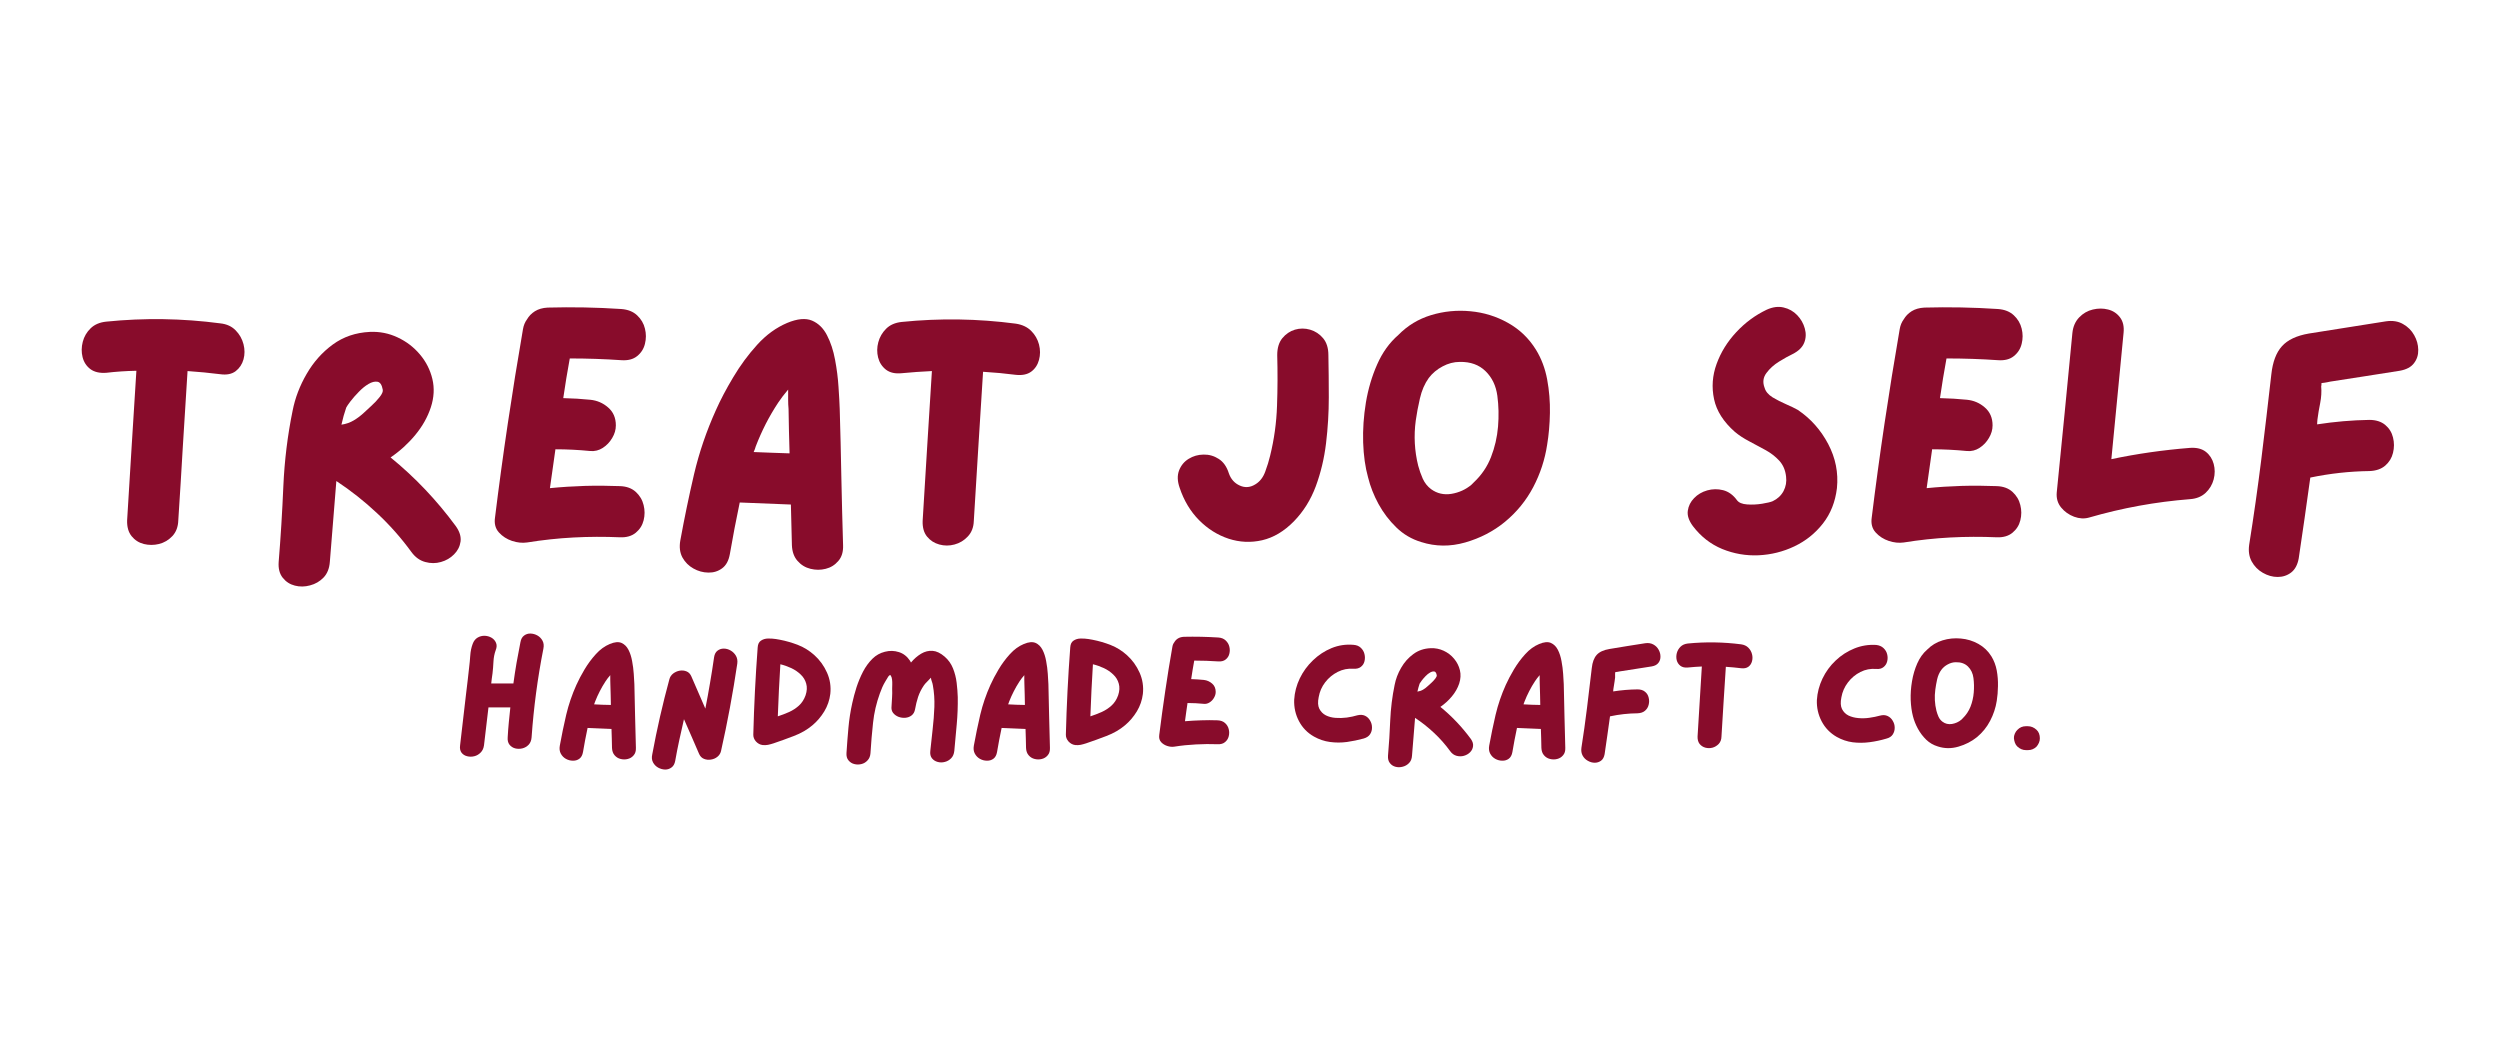
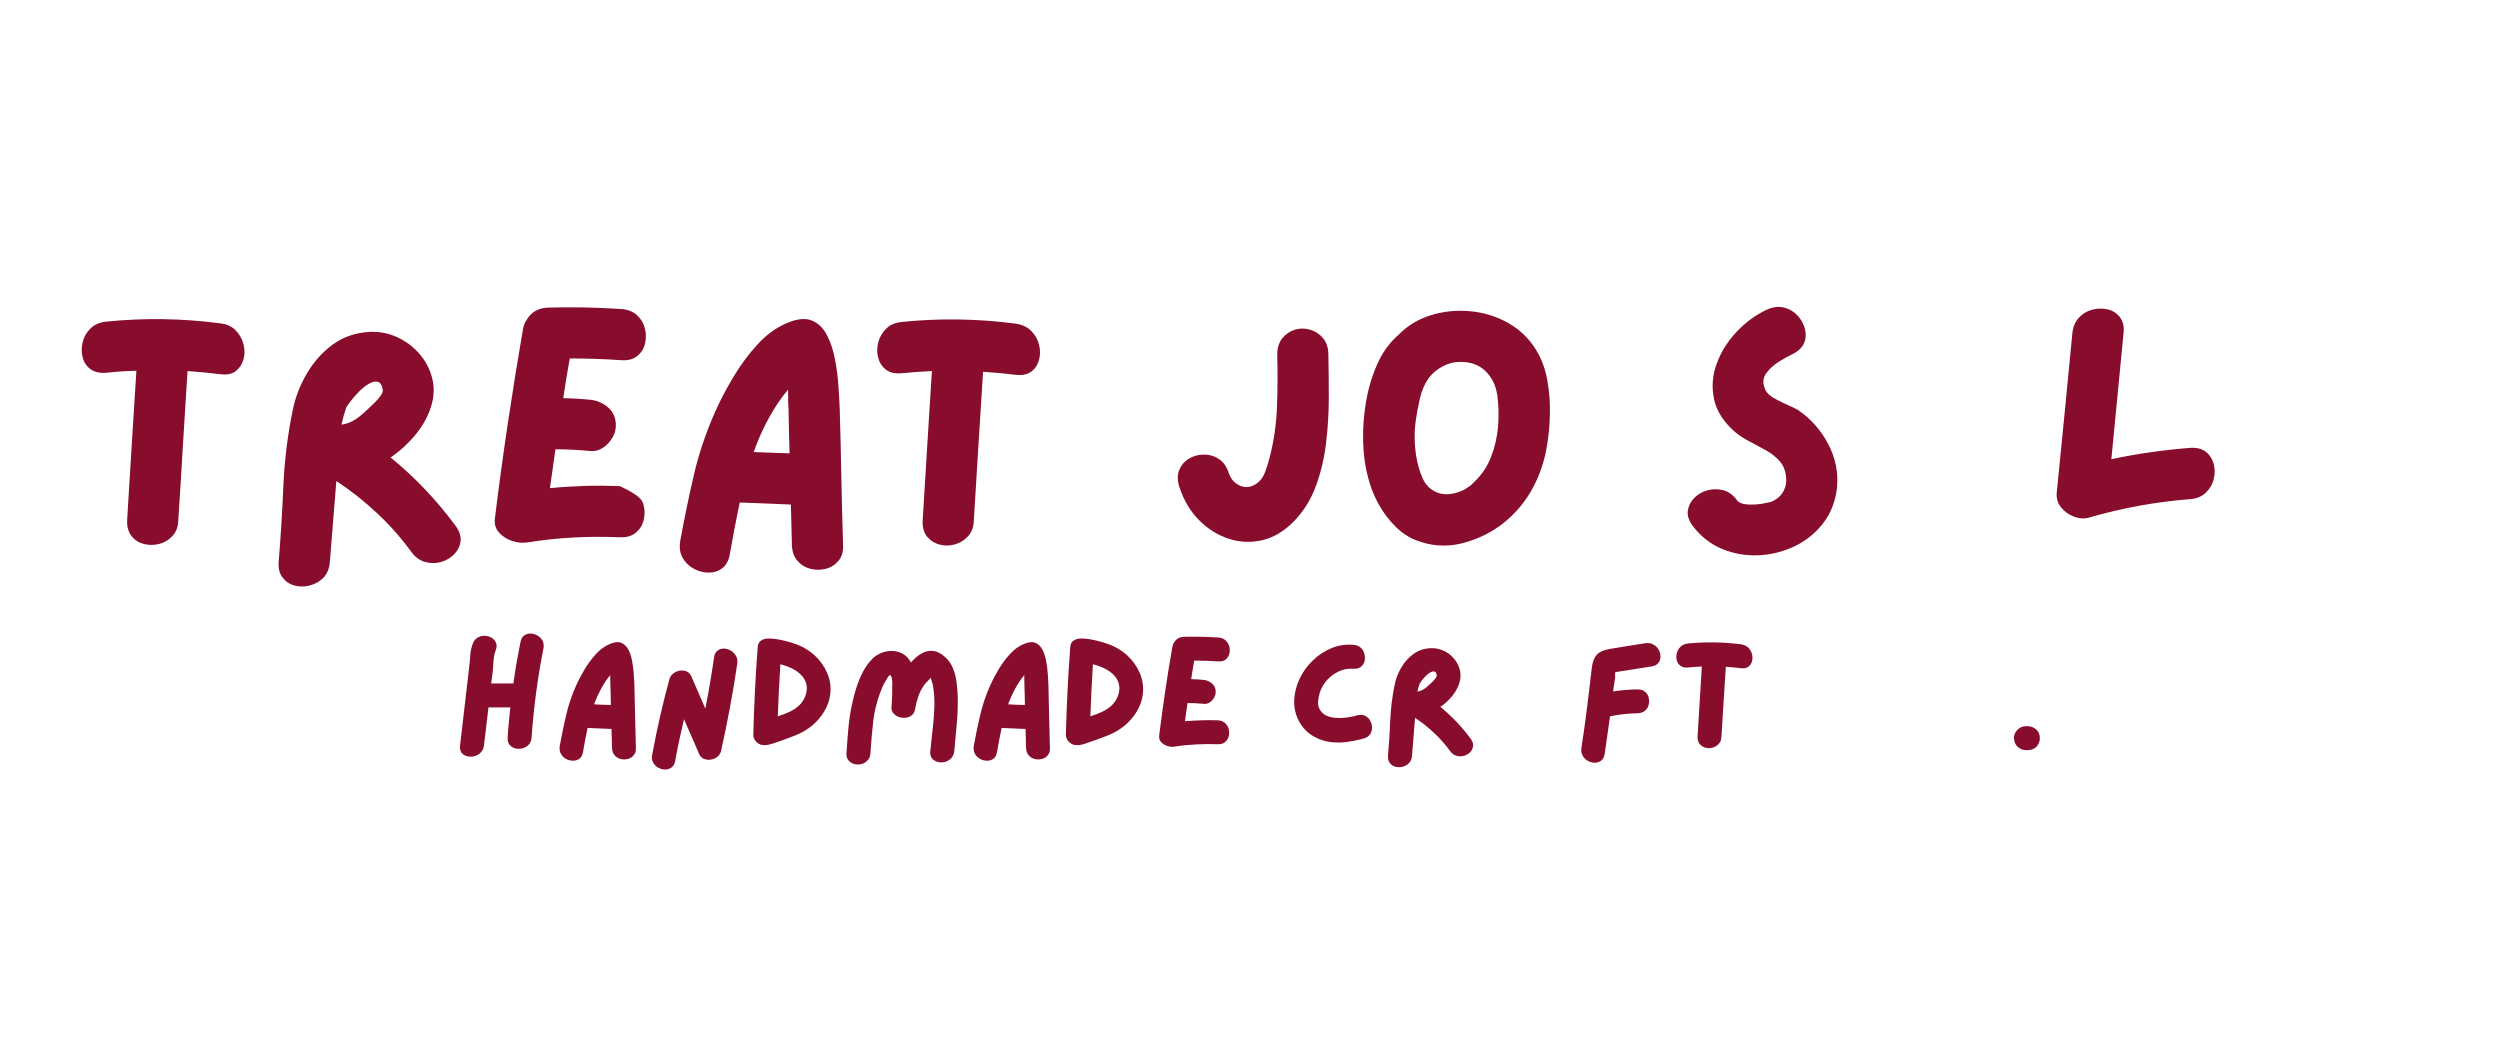
<svg xmlns="http://www.w3.org/2000/svg" version="1.0" preserveAspectRatio="xMidYMid meet" height="215" viewBox="0 0 384 161.25" zoomAndPan="magnify" width="512">
  <defs>
    <g />
  </defs>
  <g fill-opacity="1" fill="#880c2b">
    <g transform="translate(9.933, 85.73)">
      <g>
        <path d="M 23.906 -36.062 C 24.883 -35.957 25.672 -35.598 26.266 -34.984 C 26.859 -34.379 27.258 -33.672 27.469 -32.859 C 27.676 -32.055 27.676 -31.281 27.469 -30.531 C 27.258 -29.781 26.859 -29.176 26.266 -28.719 C 25.672 -28.27 24.883 -28.113 23.906 -28.25 C 22.258 -28.457 20.582 -28.617 18.875 -28.734 C 18.625 -24.879 18.383 -21.047 18.156 -17.234 C 17.938 -13.43 17.703 -9.625 17.453 -5.812 C 17.422 -4.801 17.113 -3.988 16.531 -3.375 C 15.957 -2.77 15.273 -2.367 14.484 -2.172 C 13.703 -1.984 12.926 -1.984 12.156 -2.172 C 11.395 -2.367 10.77 -2.77 10.281 -3.375 C 9.789 -3.988 9.562 -4.801 9.594 -5.812 C 9.832 -9.625 10.066 -13.453 10.297 -17.297 C 10.523 -21.141 10.766 -24.969 11.016 -28.781 C 9.441 -28.75 7.898 -28.645 6.391 -28.469 C 5.379 -28.395 4.566 -28.582 3.953 -29.031 C 3.348 -29.488 2.945 -30.102 2.75 -30.875 C 2.562 -31.645 2.57 -32.43 2.781 -33.234 C 2.988 -34.035 3.391 -34.723 3.984 -35.297 C 4.578 -35.879 5.379 -36.223 6.391 -36.328 C 12.234 -36.922 18.07 -36.832 23.906 -36.062 Z M 23.906 -36.062" />
      </g>
    </g>
  </g>
  <g fill-opacity="1" fill="#880c2b">
    <g transform="translate(40.179, 85.73)">
      <g>
        <path d="M 29.828 -4.922 C 30.422 -4.086 30.664 -3.297 30.562 -2.547 C 30.457 -1.797 30.125 -1.141 29.562 -0.578 C 29.008 -0.016 28.336 0.375 27.547 0.594 C 26.766 0.82 25.961 0.82 25.141 0.594 C 24.316 0.375 23.609 -0.133 23.016 -0.938 C 21.441 -3.102 19.68 -5.094 17.734 -6.906 C 15.797 -8.727 13.711 -10.375 11.484 -11.844 C 11.305 -9.781 11.141 -7.707 10.984 -5.625 C 10.828 -3.551 10.66 -1.484 10.484 0.578 C 10.41 1.586 10.086 2.391 9.516 2.984 C 8.941 3.578 8.25 3.977 7.438 4.188 C 6.633 4.406 5.859 4.414 5.109 4.219 C 4.359 4.031 3.738 3.629 3.25 3.016 C 2.758 2.398 2.551 1.586 2.625 0.578 C 2.938 -3.234 3.176 -7.113 3.344 -11.062 C 3.52 -15.008 3.992 -18.867 4.766 -22.641 C 5.148 -24.598 5.867 -26.484 6.922 -28.297 C 7.973 -30.117 9.312 -31.625 10.938 -32.812 C 12.562 -34 14.457 -34.645 16.625 -34.75 C 18.125 -34.82 19.547 -34.539 20.891 -33.906 C 22.234 -33.281 23.375 -32.41 24.312 -31.297 C 25.258 -30.18 25.898 -28.922 26.234 -27.516 C 26.566 -26.117 26.488 -24.672 26 -23.172 C 25.508 -21.672 24.711 -20.254 23.609 -18.922 C 22.516 -17.598 21.25 -16.445 19.812 -15.469 C 23.551 -12.426 26.891 -8.91 29.828 -4.922 Z M 15.781 -22.391 C 15.988 -22.598 16.336 -22.922 16.828 -23.359 C 17.316 -23.797 17.754 -24.258 18.141 -24.75 C 18.523 -25.238 18.68 -25.617 18.609 -25.891 C 18.473 -26.629 18.203 -27.031 17.797 -27.094 C 17.391 -27.164 16.93 -27.051 16.422 -26.75 C 15.922 -26.457 15.426 -26.055 14.938 -25.547 C 14.445 -25.047 14.023 -24.566 13.672 -24.109 C 13.328 -23.66 13.102 -23.332 13 -23.125 C 12.719 -22.312 12.473 -21.438 12.266 -20.5 C 12.961 -20.602 13.594 -20.82 14.156 -21.156 C 14.719 -21.488 15.258 -21.898 15.781 -22.391 Z M 15.781 -22.391" />
      </g>
    </g>
  </g>
  <g fill-opacity="1" fill="#880c2b">
    <g transform="translate(73.361, 85.73)">
      <g>
-         <path d="M 21.859 -11.062 C 22.867 -11.031 23.68 -10.734 24.297 -10.172 C 24.91 -9.609 25.312 -8.93 25.5 -8.141 C 25.695 -7.359 25.695 -6.582 25.5 -5.812 C 25.312 -5.051 24.91 -4.414 24.297 -3.906 C 23.68 -3.395 22.867 -3.16 21.859 -3.203 C 19.484 -3.305 17.109 -3.297 14.734 -3.172 C 12.359 -3.047 9.977 -2.789 7.594 -2.406 C 6.863 -2.301 6.098 -2.379 5.297 -2.641 C 4.492 -2.91 3.82 -3.344 3.281 -3.938 C 2.738 -4.531 2.535 -5.297 2.672 -6.234 C 3.266 -11.055 3.922 -15.879 4.641 -20.703 C 5.359 -25.523 6.133 -30.348 6.969 -35.172 C 7.07 -35.766 7.281 -36.27 7.594 -36.688 C 7.875 -37.176 8.273 -37.586 8.797 -37.922 C 9.328 -38.254 9.977 -38.441 10.75 -38.484 C 14.52 -38.586 18.289 -38.516 22.062 -38.266 C 23.082 -38.191 23.895 -37.867 24.5 -37.297 C 25.113 -36.723 25.516 -36.039 25.703 -35.25 C 25.898 -34.469 25.898 -33.691 25.703 -32.922 C 25.516 -32.148 25.113 -31.52 24.5 -31.031 C 23.895 -30.539 23.082 -30.332 22.062 -30.406 C 19.477 -30.582 16.844 -30.672 14.156 -30.672 C 13.977 -29.648 13.801 -28.633 13.625 -27.625 C 13.457 -26.613 13.301 -25.598 13.156 -24.578 C 14.594 -24.547 15.973 -24.461 17.297 -24.328 C 18.348 -24.223 19.266 -23.828 20.047 -23.141 C 20.836 -22.461 21.234 -21.547 21.234 -20.391 C 21.234 -19.723 21.047 -19.078 20.672 -18.453 C 20.305 -17.828 19.828 -17.32 19.234 -16.938 C 18.641 -16.551 17.992 -16.391 17.297 -16.453 C 15.516 -16.629 13.734 -16.719 11.953 -16.719 C 11.816 -15.738 11.676 -14.742 11.531 -13.734 C 11.395 -12.723 11.254 -11.727 11.109 -10.75 C 12.891 -10.926 14.672 -11.039 16.453 -11.094 C 18.242 -11.145 20.047 -11.133 21.859 -11.062 Z M 21.859 -11.062" />
+         <path d="M 21.859 -11.062 C 24.91 -9.609 25.312 -8.93 25.5 -8.141 C 25.695 -7.359 25.695 -6.582 25.5 -5.812 C 25.312 -5.051 24.91 -4.414 24.297 -3.906 C 23.68 -3.395 22.867 -3.16 21.859 -3.203 C 19.484 -3.305 17.109 -3.297 14.734 -3.172 C 12.359 -3.047 9.977 -2.789 7.594 -2.406 C 6.863 -2.301 6.098 -2.379 5.297 -2.641 C 4.492 -2.91 3.82 -3.344 3.281 -3.938 C 2.738 -4.531 2.535 -5.297 2.672 -6.234 C 3.266 -11.055 3.922 -15.879 4.641 -20.703 C 5.359 -25.523 6.133 -30.348 6.969 -35.172 C 7.07 -35.766 7.281 -36.27 7.594 -36.688 C 7.875 -37.176 8.273 -37.586 8.797 -37.922 C 9.328 -38.254 9.977 -38.441 10.75 -38.484 C 14.52 -38.586 18.289 -38.516 22.062 -38.266 C 23.082 -38.191 23.895 -37.867 24.5 -37.297 C 25.113 -36.723 25.516 -36.039 25.703 -35.25 C 25.898 -34.469 25.898 -33.691 25.703 -32.922 C 25.516 -32.148 25.113 -31.52 24.5 -31.031 C 23.895 -30.539 23.082 -30.332 22.062 -30.406 C 19.477 -30.582 16.844 -30.672 14.156 -30.672 C 13.977 -29.648 13.801 -28.633 13.625 -27.625 C 13.457 -26.613 13.301 -25.598 13.156 -24.578 C 14.594 -24.547 15.973 -24.461 17.297 -24.328 C 18.348 -24.223 19.266 -23.828 20.047 -23.141 C 20.836 -22.461 21.234 -21.547 21.234 -20.391 C 21.234 -19.723 21.047 -19.078 20.672 -18.453 C 20.305 -17.828 19.828 -17.32 19.234 -16.938 C 18.641 -16.551 17.992 -16.391 17.297 -16.453 C 15.516 -16.629 13.734 -16.719 11.953 -16.719 C 11.816 -15.738 11.676 -14.742 11.531 -13.734 C 11.395 -12.723 11.254 -11.727 11.109 -10.75 C 12.891 -10.926 14.672 -11.039 16.453 -11.094 C 18.242 -11.145 20.047 -11.133 21.859 -11.062 Z M 21.859 -11.062" />
      </g>
    </g>
  </g>
  <g fill-opacity="1" fill="#880c2b">
    <g transform="translate(101.825, 85.73)">
      <g>
        <path d="M 27.156 -22.906 C 27.258 -19.445 27.344 -15.969 27.406 -12.469 C 27.477 -8.977 27.566 -5.484 27.672 -1.984 C 27.711 -0.973 27.469 -0.164 26.938 0.438 C 26.414 1.051 25.77 1.453 25 1.641 C 24.238 1.836 23.461 1.836 22.672 1.641 C 21.891 1.453 21.227 1.051 20.688 0.438 C 20.145 -0.164 19.852 -0.973 19.812 -1.984 C 19.781 -3.035 19.754 -4.078 19.734 -5.109 C 19.711 -6.141 19.688 -7.18 19.656 -8.234 L 11.797 -8.547 C 11.516 -7.211 11.25 -5.891 11 -4.578 C 10.758 -3.273 10.52 -1.957 10.281 -0.625 C 10.102 0.383 9.707 1.113 9.094 1.562 C 8.477 2.02 7.77 2.238 6.969 2.219 C 6.164 2.207 5.406 2 4.688 1.594 C 3.969 1.195 3.406 0.633 3 -0.094 C 2.602 -0.832 2.492 -1.707 2.672 -2.719 C 3.297 -6.145 4 -9.535 4.781 -12.891 C 5.57 -16.242 6.688 -19.516 8.125 -22.703 C 8.82 -24.273 9.711 -25.969 10.797 -27.781 C 11.879 -29.602 13.109 -31.27 14.484 -32.781 C 15.867 -34.301 17.398 -35.414 19.078 -36.125 C 20.648 -36.781 21.926 -36.898 22.906 -36.484 C 23.883 -36.066 24.648 -35.316 25.203 -34.234 C 25.766 -33.148 26.176 -31.898 26.438 -30.484 C 26.707 -29.066 26.883 -27.676 26.969 -26.312 C 27.062 -24.945 27.125 -23.812 27.156 -22.906 Z M 13.938 -16.297 C 14.883 -16.266 15.812 -16.227 16.719 -16.188 C 17.625 -16.156 18.535 -16.125 19.453 -16.094 C 19.41 -17.25 19.379 -18.395 19.359 -19.531 C 19.348 -20.664 19.328 -21.789 19.297 -22.906 C 19.254 -23.363 19.234 -23.844 19.234 -24.344 C 19.234 -24.852 19.234 -25.367 19.234 -25.891 C 18.641 -25.191 18.133 -24.531 17.719 -23.906 C 17.02 -22.852 16.379 -21.758 15.797 -20.625 C 15.223 -19.488 14.711 -18.344 14.266 -17.188 C 14.223 -17.051 14.176 -16.906 14.125 -16.75 C 14.07 -16.594 14.008 -16.441 13.938 -16.297 Z M 13.938 -16.297" />
      </g>
    </g>
  </g>
  <g fill-opacity="1" fill="#880c2b">
    <g transform="translate(132.124, 85.73)">
      <g>
        <path d="M 23.906 -36.016 C 24.883 -35.867 25.672 -35.5 26.266 -34.906 C 26.859 -34.312 27.258 -33.613 27.469 -32.812 C 27.676 -32.008 27.676 -31.223 27.469 -30.453 C 27.258 -29.68 26.859 -29.078 26.266 -28.641 C 25.672 -28.211 24.883 -28.051 23.906 -28.156 C 22.301 -28.363 20.625 -28.52 18.875 -28.625 C 18.625 -24.812 18.383 -21 18.156 -17.188 C 17.938 -13.383 17.703 -9.562 17.453 -5.719 C 17.422 -4.738 17.113 -3.941 16.531 -3.328 C 15.957 -2.711 15.273 -2.301 14.484 -2.094 C 13.703 -1.883 12.926 -1.883 12.156 -2.094 C 11.395 -2.301 10.77 -2.703 10.281 -3.297 C 9.789 -3.891 9.562 -4.695 9.594 -5.719 C 9.832 -9.562 10.066 -13.395 10.297 -17.219 C 10.523 -21.039 10.766 -24.879 11.016 -28.734 C 9.441 -28.66 7.898 -28.551 6.391 -28.406 C 5.379 -28.301 4.566 -28.484 3.953 -28.953 C 3.348 -29.43 2.945 -30.055 2.75 -30.828 C 2.562 -31.598 2.57 -32.375 2.781 -33.156 C 2.988 -33.945 3.391 -34.641 3.984 -35.234 C 4.578 -35.828 5.379 -36.176 6.391 -36.281 C 12.234 -36.875 18.07 -36.785 23.906 -36.016 Z M 23.906 -36.016" />
      </g>
    </g>
  </g>
  <g fill-opacity="1" fill="#880c2b">
    <g transform="translate(162.371, 85.73)">
      <g />
    </g>
  </g>
  <g fill-opacity="1" fill="#880c2b">
    <g transform="translate(178.307, 85.73)">
      <g>
        <path d="M 25.734 -31.188 C 25.773 -29.195 25.797 -27.031 25.797 -24.688 C 25.797 -22.344 25.656 -20 25.375 -17.656 C 25.094 -15.32 24.566 -13.113 23.797 -11.031 C 23.023 -8.957 21.906 -7.164 20.438 -5.656 C 18.938 -4.125 17.312 -3.156 15.562 -2.75 C 13.82 -2.352 12.102 -2.43 10.406 -2.984 C 8.707 -3.547 7.191 -4.5 5.859 -5.844 C 4.535 -7.188 3.547 -8.836 2.891 -10.797 C 2.535 -11.805 2.504 -12.695 2.797 -13.469 C 3.098 -14.238 3.586 -14.832 4.266 -15.25 C 4.953 -15.676 5.711 -15.895 6.547 -15.906 C 7.391 -15.926 8.164 -15.707 8.875 -15.25 C 9.594 -14.801 10.113 -14.066 10.438 -13.047 C 10.75 -12.141 11.316 -11.504 12.141 -11.141 C 12.961 -10.773 13.773 -10.852 14.578 -11.375 C 15.234 -11.789 15.719 -12.426 16.031 -13.281 C 16.352 -14.145 16.602 -14.957 16.781 -15.719 C 17.406 -18.238 17.758 -20.801 17.844 -23.406 C 17.938 -26.008 17.945 -28.602 17.875 -31.188 C 17.875 -32.27 18.133 -33.133 18.656 -33.781 C 19.188 -34.426 19.832 -34.863 20.594 -35.094 C 21.363 -35.32 22.141 -35.32 22.922 -35.094 C 23.711 -34.863 24.379 -34.426 24.922 -33.781 C 25.461 -33.133 25.734 -32.27 25.734 -31.188 Z M 25.734 -31.188" />
      </g>
    </g>
  </g>
  <g fill-opacity="1" fill="#880c2b">
    <g transform="translate(206.771, 85.73)">
      <g>
        <path d="M 29.141 -32.031 C 29.984 -30.664 30.562 -29.133 30.875 -27.438 C 31.188 -25.75 31.328 -24.035 31.297 -22.297 C 31.266 -20.566 31.125 -18.953 30.875 -17.453 C 30.531 -15.148 29.816 -12.969 28.734 -10.906 C 27.648 -8.844 26.195 -7.062 24.375 -5.562 C 22.625 -4.125 20.594 -3.07 18.281 -2.406 C 15.977 -1.75 13.727 -1.77 11.531 -2.469 C 10.062 -2.914 8.785 -3.664 7.703 -4.719 C 6.617 -5.77 5.707 -6.969 4.969 -8.312 C 4.238 -9.656 3.703 -11.023 3.359 -12.422 C 2.93 -13.961 2.68 -15.738 2.609 -17.75 C 2.547 -19.758 2.688 -21.812 3.031 -23.906 C 3.383 -26 3.961 -27.953 4.766 -29.766 C 5.566 -31.586 6.648 -33.094 8.016 -34.281 C 9.422 -35.719 11.098 -36.734 13.047 -37.328 C 15.004 -37.922 17.016 -38.117 19.078 -37.922 C 21.141 -37.734 23.062 -37.141 24.844 -36.141 C 26.625 -35.148 28.055 -33.781 29.141 -32.031 Z M 19.609 -11.641 C 20.797 -12.754 21.676 -14.051 22.25 -15.531 C 22.832 -17.02 23.191 -18.578 23.328 -20.203 C 23.461 -21.828 23.426 -23.41 23.219 -24.953 C 23.008 -26.492 22.406 -27.75 21.406 -28.719 C 20.414 -29.695 19.098 -30.172 17.453 -30.141 C 16.547 -30.141 15.664 -29.91 14.812 -29.453 C 13.957 -29.004 13.25 -28.41 12.688 -27.672 C 12.062 -26.805 11.609 -25.758 11.328 -24.531 C 11.047 -23.312 10.832 -22.176 10.688 -21.125 C 10.375 -18.781 10.5 -16.473 11.062 -14.203 C 11.238 -13.535 11.473 -12.867 11.766 -12.203 C 12.066 -11.547 12.492 -11.008 13.047 -10.594 C 13.961 -9.926 15.004 -9.688 16.172 -9.875 C 17.336 -10.07 18.359 -10.535 19.234 -11.266 C 19.336 -11.367 19.461 -11.492 19.609 -11.641 Z M 19.609 -11.641" />
      </g>
    </g>
  </g>
  <g fill-opacity="1" fill="#880c2b">
    <g transform="translate(240.687, 85.73)">
      <g />
    </g>
  </g>
  <g fill-opacity="1" fill="#880c2b">
    <g transform="translate(256.622, 85.73)">
      <g>
        <path d="M 19.547 -22.75 C 21.504 -21.426 23.051 -19.688 24.188 -17.531 C 25.32 -15.383 25.77 -13.125 25.531 -10.75 C 25.281 -8.645 24.562 -6.832 23.375 -5.312 C 22.188 -3.801 20.727 -2.633 19 -1.812 C 17.27 -0.988 15.438 -0.531 13.5 -0.438 C 11.562 -0.352 9.695 -0.676 7.906 -1.406 C 6.125 -2.145 4.625 -3.316 3.406 -4.922 C 2.781 -5.766 2.52 -6.551 2.625 -7.281 C 2.727 -8.02 3.051 -8.664 3.594 -9.219 C 4.133 -9.781 4.805 -10.176 5.609 -10.406 C 6.41 -10.633 7.223 -10.645 8.047 -10.438 C 8.867 -10.227 9.578 -9.719 10.172 -8.906 C 10.453 -8.52 10.973 -8.301 11.734 -8.25 C 12.504 -8.195 13.273 -8.234 14.047 -8.359 C 14.816 -8.484 15.359 -8.613 15.672 -8.75 C 16.41 -9.102 16.961 -9.617 17.328 -10.297 C 17.691 -10.984 17.82 -11.727 17.719 -12.531 C 17.613 -13.508 17.266 -14.32 16.672 -14.969 C 16.078 -15.613 15.367 -16.16 14.547 -16.609 C 13.723 -17.066 12.891 -17.516 12.047 -17.953 C 11.211 -18.391 10.484 -18.867 9.859 -19.391 C 8.109 -20.93 7.039 -22.609 6.656 -24.422 C 6.27 -26.242 6.398 -28.047 7.047 -29.828 C 7.691 -31.609 8.695 -33.234 10.062 -34.703 C 11.426 -36.172 12.984 -37.32 14.734 -38.156 C 15.672 -38.582 16.539 -38.695 17.344 -38.5 C 18.156 -38.312 18.848 -37.922 19.422 -37.328 C 19.992 -36.734 20.383 -36.051 20.594 -35.281 C 20.812 -34.508 20.781 -33.773 20.5 -33.078 C 20.219 -32.379 19.625 -31.801 18.719 -31.344 C 18.125 -31.062 17.43 -30.676 16.641 -30.188 C 15.859 -29.707 15.211 -29.125 14.703 -28.438 C 14.191 -27.758 14.098 -27 14.422 -26.156 C 14.586 -25.594 14.992 -25.109 15.641 -24.703 C 16.297 -24.305 16.988 -23.953 17.719 -23.641 C 18.445 -23.328 19.055 -23.031 19.547 -22.75 Z M 19.547 -22.75" />
      </g>
    </g>
  </g>
  <g fill-opacity="1" fill="#880c2b">
    <g transform="translate(284.825, 85.73)">
      <g>
-         <path d="M 21.859 -11.062 C 22.867 -11.031 23.68 -10.734 24.297 -10.172 C 24.91 -9.609 25.312 -8.93 25.5 -8.141 C 25.695 -7.359 25.695 -6.582 25.5 -5.812 C 25.312 -5.051 24.91 -4.414 24.297 -3.906 C 23.68 -3.395 22.867 -3.16 21.859 -3.203 C 19.484 -3.305 17.109 -3.297 14.734 -3.172 C 12.359 -3.047 9.977 -2.789 7.594 -2.406 C 6.863 -2.301 6.098 -2.379 5.297 -2.641 C 4.492 -2.91 3.82 -3.344 3.281 -3.938 C 2.738 -4.531 2.535 -5.297 2.672 -6.234 C 3.266 -11.055 3.922 -15.879 4.641 -20.703 C 5.359 -25.523 6.133 -30.348 6.969 -35.172 C 7.07 -35.766 7.281 -36.27 7.594 -36.688 C 7.875 -37.176 8.273 -37.586 8.797 -37.922 C 9.328 -38.254 9.977 -38.441 10.75 -38.484 C 14.52 -38.586 18.289 -38.516 22.062 -38.266 C 23.082 -38.191 23.895 -37.867 24.5 -37.297 C 25.113 -36.723 25.516 -36.039 25.703 -35.25 C 25.898 -34.469 25.898 -33.691 25.703 -32.922 C 25.516 -32.148 25.113 -31.52 24.5 -31.031 C 23.895 -30.539 23.082 -30.332 22.062 -30.406 C 19.477 -30.582 16.844 -30.672 14.156 -30.672 C 13.977 -29.648 13.801 -28.633 13.625 -27.625 C 13.457 -26.613 13.301 -25.598 13.156 -24.578 C 14.594 -24.547 15.973 -24.461 17.297 -24.328 C 18.348 -24.223 19.266 -23.828 20.047 -23.141 C 20.836 -22.461 21.234 -21.547 21.234 -20.391 C 21.234 -19.723 21.047 -19.078 20.672 -18.453 C 20.305 -17.828 19.828 -17.32 19.234 -16.938 C 18.641 -16.551 17.992 -16.391 17.297 -16.453 C 15.516 -16.629 13.734 -16.719 11.953 -16.719 C 11.816 -15.738 11.676 -14.742 11.531 -13.734 C 11.395 -12.723 11.254 -11.727 11.109 -10.75 C 12.891 -10.926 14.672 -11.039 16.453 -11.094 C 18.242 -11.145 20.047 -11.133 21.859 -11.062 Z M 21.859 -11.062" />
-       </g>
+         </g>
    </g>
  </g>
  <g fill-opacity="1" fill="#880c2b">
    <g transform="translate(313.289, 85.73)">
      <g>
        <path d="M 23.125 -16.938 C 24.133 -17 24.938 -16.797 25.531 -16.328 C 26.125 -15.859 26.523 -15.238 26.734 -14.469 C 26.941 -13.695 26.941 -12.91 26.734 -12.109 C 26.523 -11.305 26.113 -10.613 25.5 -10.031 C 24.883 -9.457 24.094 -9.133 23.125 -9.062 C 20.469 -8.852 17.852 -8.516 15.281 -8.047 C 12.707 -7.578 10.145 -6.973 7.594 -6.234 C 6.863 -6.023 6.098 -6.066 5.297 -6.359 C 4.492 -6.66 3.828 -7.133 3.297 -7.781 C 2.773 -8.426 2.551 -9.188 2.625 -10.062 C 3.039 -14.156 3.445 -18.242 3.844 -22.328 C 4.25 -26.422 4.645 -30.508 5.031 -34.594 C 5.133 -35.57 5.484 -36.367 6.078 -36.984 C 6.672 -37.598 7.367 -38 8.172 -38.188 C 8.984 -38.383 9.766 -38.383 10.516 -38.188 C 11.266 -38 11.875 -37.598 12.344 -36.984 C 12.812 -36.367 12.992 -35.57 12.891 -34.594 C 12.578 -31.344 12.266 -28.102 11.953 -24.875 C 11.641 -21.645 11.328 -18.422 11.016 -15.203 C 14.961 -16.035 19 -16.613 23.125 -16.938 Z M 23.125 -16.938" />
      </g>
    </g>
  </g>
  <g fill-opacity="1" fill="#880c2b">
    <g transform="translate(342.801, 85.73)">
      <g>
-         <path d="M 23.688 -36.375 C 24.707 -36.52 25.582 -36.379 26.312 -35.953 C 27.051 -35.535 27.617 -34.969 28.016 -34.25 C 28.422 -33.539 28.629 -32.789 28.641 -32 C 28.66 -31.219 28.441 -30.531 27.984 -29.938 C 27.535 -29.344 26.805 -28.957 25.797 -28.781 C 24.016 -28.5 22.227 -28.219 20.438 -27.938 C 18.656 -27.656 16.875 -27.379 15.094 -27.109 C 15.062 -27.109 14.914 -27.078 14.656 -27.016 C 14.395 -26.961 14.102 -26.922 13.781 -26.891 C 13.781 -26.648 13.766 -26.477 13.734 -26.375 C 13.805 -25.562 13.754 -24.707 13.578 -23.812 C 13.398 -22.926 13.258 -22.082 13.156 -21.281 C 13.156 -21.145 13.145 -21.016 13.125 -20.891 C 13.113 -20.766 13.109 -20.648 13.109 -20.547 C 15.797 -20.961 18.469 -21.191 21.125 -21.234 C 22.133 -21.234 22.945 -20.977 23.562 -20.469 C 24.176 -19.957 24.578 -19.312 24.766 -18.531 C 24.961 -17.75 24.961 -16.961 24.766 -16.172 C 24.578 -15.391 24.176 -14.734 23.562 -14.203 C 22.945 -13.68 22.133 -13.406 21.125 -13.375 C 18.082 -13.332 15.062 -13 12.062 -12.375 C 11.781 -10.312 11.488 -8.238 11.188 -6.156 C 10.895 -4.082 10.594 -2.016 10.281 0.047 C 10.102 1.023 9.719 1.742 9.125 2.203 C 8.531 2.66 7.836 2.891 7.047 2.891 C 6.266 2.891 5.504 2.676 4.766 2.25 C 4.035 1.832 3.469 1.254 3.062 0.516 C 2.664 -0.211 2.535 -1.066 2.672 -2.047 C 3.367 -6.41 3.988 -10.773 4.531 -15.141 C 5.07 -19.516 5.586 -23.883 6.078 -28.25 C 6.285 -30.145 6.828 -31.578 7.703 -32.547 C 8.578 -33.523 9.957 -34.176 11.844 -34.5 C 13.801 -34.812 15.773 -35.125 17.766 -35.438 C 19.766 -35.75 21.738 -36.062 23.688 -36.375 Z M 23.688 -36.375" />
-       </g>
+         </g>
    </g>
  </g>
  <g fill-opacity="1" fill="#880c2b">
    <g transform="translate(69.42, 115.812)">
      <g>
        <path d="M 10.516 -17.156 C 10.598 -17.633 10.785 -17.977 11.078 -18.188 C 11.367 -18.406 11.695 -18.508 12.062 -18.5 C 12.438 -18.488 12.789 -18.391 13.125 -18.203 C 13.457 -18.016 13.719 -17.75 13.906 -17.406 C 14.094 -17.062 14.141 -16.656 14.047 -16.188 C 13.16 -11.688 12.555 -7.148 12.234 -2.578 C 12.203 -2.098 12.051 -1.711 11.781 -1.422 C 11.508 -1.141 11.188 -0.953 10.812 -0.859 C 10.438 -0.773 10.07 -0.773 9.719 -0.859 C 9.363 -0.953 9.07 -1.141 8.844 -1.422 C 8.613 -1.711 8.52 -2.098 8.562 -2.578 C 8.602 -3.336 8.66 -4.098 8.734 -4.859 C 8.805 -5.617 8.883 -6.383 8.969 -7.156 L 5.609 -7.156 C 5.492 -6.195 5.379 -5.227 5.266 -4.25 C 5.148 -3.281 5.035 -2.305 4.922 -1.328 C 4.859 -0.867 4.688 -0.5 4.406 -0.219 C 4.133 0.062 3.812 0.25 3.438 0.344 C 3.062 0.438 2.691 0.438 2.328 0.344 C 1.973 0.258 1.688 0.078 1.469 -0.203 C 1.258 -0.492 1.188 -0.867 1.25 -1.328 C 1.395 -2.68 1.551 -4.031 1.719 -5.375 C 1.883 -6.727 2.039 -8.07 2.188 -9.406 C 2.258 -10.062 2.336 -10.711 2.422 -11.359 C 2.504 -12.004 2.578 -12.656 2.641 -13.312 C 2.711 -13.883 2.77 -14.488 2.812 -15.125 C 2.852 -15.758 2.977 -16.359 3.188 -16.922 C 3.352 -17.359 3.602 -17.676 3.938 -17.875 C 4.27 -18.07 4.629 -18.164 5.016 -18.156 C 5.398 -18.145 5.754 -18.047 6.078 -17.859 C 6.398 -17.672 6.629 -17.41 6.766 -17.078 C 6.91 -16.754 6.895 -16.375 6.719 -15.938 C 6.52 -15.395 6.406 -14.805 6.375 -14.172 C 6.344 -13.547 6.297 -12.957 6.234 -12.406 C 6.191 -12.145 6.156 -11.883 6.125 -11.625 C 6.094 -11.363 6.062 -11.098 6.031 -10.828 L 9.438 -10.828 C 9.582 -11.891 9.742 -12.945 9.922 -14 C 10.109 -15.062 10.305 -16.113 10.516 -17.156 Z M 10.516 -17.156" />
      </g>
    </g>
  </g>
  <g fill-opacity="1" fill="#880c2b">
    <g transform="translate(84.737, 115.812)">
      <g>
        <path d="M 12.703 -10.719 C 12.742 -9.094 12.781 -7.461 12.812 -5.828 C 12.852 -4.203 12.895 -2.57 12.938 -0.938 C 12.957 -0.457 12.844 -0.078 12.594 0.203 C 12.352 0.492 12.051 0.68 11.688 0.766 C 11.332 0.859 10.969 0.859 10.594 0.766 C 10.227 0.68 9.922 0.492 9.672 0.203 C 9.422 -0.078 9.285 -0.457 9.266 -0.938 C 9.254 -1.426 9.242 -1.91 9.234 -2.391 C 9.223 -2.867 9.207 -3.352 9.188 -3.844 L 5.516 -4 C 5.379 -3.375 5.254 -2.754 5.141 -2.141 C 5.035 -1.523 4.926 -0.91 4.812 -0.297 C 4.727 0.18 4.539 0.523 4.25 0.734 C 3.969 0.941 3.641 1.039 3.266 1.031 C 2.891 1.031 2.531 0.938 2.188 0.75 C 1.852 0.562 1.594 0.297 1.406 -0.047 C 1.219 -0.391 1.164 -0.801 1.25 -1.281 C 1.539 -2.875 1.867 -4.457 2.234 -6.031 C 2.609 -7.602 3.129 -9.129 3.797 -10.609 C 4.129 -11.348 4.547 -12.141 5.047 -12.984 C 5.555 -13.836 6.133 -14.617 6.781 -15.328 C 7.426 -16.047 8.141 -16.566 8.922 -16.891 C 9.66 -17.203 10.258 -17.258 10.719 -17.062 C 11.176 -16.863 11.535 -16.508 11.797 -16 C 12.055 -15.5 12.242 -14.914 12.359 -14.25 C 12.484 -13.594 12.566 -12.941 12.609 -12.297 C 12.648 -11.66 12.68 -11.133 12.703 -10.719 Z M 6.516 -7.625 C 6.961 -7.602 7.395 -7.582 7.812 -7.562 C 8.238 -7.551 8.664 -7.539 9.094 -7.531 C 9.082 -8.062 9.07 -8.594 9.062 -9.125 C 9.051 -9.656 9.035 -10.188 9.016 -10.719 C 9.004 -10.926 9 -11.148 9 -11.391 C 9 -11.629 9 -11.867 9 -12.109 C 8.719 -11.785 8.477 -11.473 8.281 -11.172 C 7.957 -10.68 7.66 -10.172 7.391 -9.641 C 7.117 -9.109 6.879 -8.578 6.672 -8.047 C 6.648 -7.973 6.625 -7.898 6.594 -7.828 C 6.57 -7.754 6.547 -7.688 6.516 -7.625 Z M 6.516 -7.625" />
      </g>
    </g>
  </g>
  <g fill-opacity="1" fill="#880c2b">
    <g transform="translate(98.902, 115.812)">
      <g>
        <path d="M 10.781 -14.859 C 10.852 -15.316 11.023 -15.648 11.297 -15.859 C 11.578 -16.078 11.898 -16.188 12.266 -16.188 C 12.641 -16.188 12.992 -16.086 13.328 -15.891 C 13.672 -15.691 13.941 -15.422 14.141 -15.078 C 14.336 -14.734 14.406 -14.332 14.344 -13.875 C 13.676 -9.363 12.844 -4.883 11.844 -0.438 C 11.758 -0.082 11.57 0.207 11.281 0.438 C 11 0.664 10.672 0.805 10.297 0.859 C 9.922 0.922 9.566 0.883 9.234 0.75 C 8.898 0.613 8.648 0.363 8.484 0 C 8.109 -0.895 7.723 -1.785 7.328 -2.672 C 6.93 -3.566 6.539 -4.457 6.156 -5.344 C 5.906 -4.281 5.664 -3.211 5.438 -2.141 C 5.207 -1.078 5 -0.016 4.812 1.047 C 4.727 1.523 4.535 1.867 4.234 2.078 C 3.941 2.297 3.613 2.398 3.25 2.391 C 2.883 2.379 2.531 2.281 2.188 2.094 C 1.852 1.906 1.594 1.641 1.406 1.297 C 1.219 0.953 1.176 0.547 1.281 0.078 C 2 -3.816 2.879 -7.676 3.922 -11.5 C 4.016 -11.844 4.207 -12.129 4.5 -12.359 C 4.801 -12.586 5.133 -12.734 5.5 -12.797 C 5.875 -12.859 6.223 -12.82 6.547 -12.688 C 6.867 -12.562 7.113 -12.312 7.281 -11.938 L 9.438 -6.969 C 9.695 -8.27 9.938 -9.578 10.156 -10.891 C 10.383 -12.211 10.594 -13.535 10.781 -14.859 Z M 10.781 -14.859" />
      </g>
    </g>
  </g>
  <g fill-opacity="1" fill="#880c2b">
    <g transform="translate(114.488, 115.812)">
      <g>
        <path d="M 10.609 -15.172 C 11.441 -14.422 12.086 -13.523 12.547 -12.484 C 13.004 -11.453 13.172 -10.363 13.047 -9.219 C 12.93 -8.27 12.625 -7.379 12.125 -6.547 C 11.625 -5.723 11.016 -5.008 10.297 -4.406 C 9.492 -3.727 8.547 -3.18 7.453 -2.766 C 6.367 -2.348 5.332 -1.973 4.344 -1.641 C 4.062 -1.547 3.773 -1.469 3.484 -1.406 C 3.203 -1.352 2.922 -1.344 2.641 -1.375 C 2.254 -1.426 1.914 -1.609 1.625 -1.922 C 1.344 -2.242 1.207 -2.598 1.219 -2.984 C 1.332 -7.43 1.555 -11.891 1.891 -16.359 C 1.922 -16.859 2.086 -17.207 2.391 -17.406 C 2.691 -17.613 3.051 -17.723 3.469 -17.734 C 3.883 -17.742 4.289 -17.719 4.688 -17.656 C 4.914 -17.625 5.125 -17.586 5.312 -17.547 C 6.281 -17.359 7.211 -17.086 8.109 -16.734 C 9.016 -16.379 9.848 -15.859 10.609 -15.172 Z M 9.25 -9.016 C 9.469 -9.672 9.5 -10.27 9.344 -10.812 C 9.195 -11.352 8.914 -11.816 8.5 -12.203 C 8.094 -12.598 7.613 -12.926 7.062 -13.188 C 6.508 -13.445 5.945 -13.645 5.375 -13.781 C 5.207 -11.094 5.078 -8.426 4.984 -5.781 C 5.586 -5.977 6.172 -6.203 6.734 -6.453 C 7.297 -6.711 7.797 -7.039 8.234 -7.438 C 8.68 -7.844 9.02 -8.367 9.25 -9.016 Z M 9.25 -9.016" />
      </g>
    </g>
  </g>
  <g fill-opacity="1" fill="#880c2b">
    <g transform="translate(128.801, 115.812)">
      <g>
        <path d="M 18.312 -8.734 C 18.332 -7.336 18.281 -5.953 18.156 -4.578 C 18.031 -3.211 17.906 -1.844 17.781 -0.469 C 17.727 0.008 17.566 0.383 17.297 0.656 C 17.023 0.938 16.703 1.125 16.328 1.219 C 15.953 1.32 15.582 1.32 15.219 1.219 C 14.863 1.125 14.57 0.938 14.344 0.656 C 14.125 0.383 14.039 0.008 14.094 -0.469 C 14.207 -1.539 14.328 -2.648 14.453 -3.797 C 14.586 -4.941 14.676 -6.086 14.719 -7.234 C 14.758 -8.379 14.68 -9.488 14.484 -10.562 C 14.453 -10.758 14.398 -10.953 14.328 -11.141 C 14.254 -11.328 14.207 -11.52 14.188 -11.719 C 14.008 -11.52 13.812 -11.312 13.594 -11.094 C 13.375 -10.883 13.207 -10.691 13.094 -10.516 C 12.719 -9.961 12.426 -9.379 12.219 -8.766 C 12.02 -8.148 11.863 -7.516 11.75 -6.859 C 11.676 -6.453 11.5 -6.141 11.219 -5.922 C 10.945 -5.711 10.629 -5.594 10.266 -5.562 C 9.91 -5.531 9.562 -5.578 9.219 -5.703 C 8.875 -5.836 8.594 -6.039 8.375 -6.312 C 8.164 -6.594 8.086 -6.941 8.141 -7.359 C 8.172 -7.797 8.195 -8.234 8.219 -8.672 C 8.25 -9.117 8.254 -9.57 8.234 -10.031 C 8.234 -10.176 8.238 -10.383 8.25 -10.656 C 8.258 -10.926 8.25 -11.188 8.219 -11.438 C 8.195 -11.688 8.129 -11.879 8.016 -12.016 C 7.984 -12.066 7.973 -12.109 7.984 -12.141 C 7.941 -12.117 7.926 -12.117 7.938 -12.141 C 7.789 -12.086 7.648 -11.938 7.516 -11.688 C 7.379 -11.445 7.273 -11.273 7.203 -11.172 C 7.023 -10.879 6.863 -10.57 6.719 -10.25 C 6.582 -9.938 6.457 -9.617 6.344 -9.297 C 5.812 -7.836 5.461 -6.332 5.297 -4.781 C 5.129 -3.227 5 -1.68 4.906 -0.141 C 4.875 0.328 4.723 0.703 4.453 0.984 C 4.191 1.273 3.879 1.461 3.516 1.547 C 3.148 1.641 2.785 1.641 2.422 1.547 C 2.066 1.461 1.77 1.273 1.531 0.984 C 1.289 0.703 1.188 0.328 1.219 -0.141 C 1.301 -1.422 1.398 -2.707 1.516 -4 C 1.629 -5.289 1.828 -6.566 2.109 -7.828 C 2.273 -8.586 2.488 -9.383 2.75 -10.219 C 3.02 -11.051 3.352 -11.852 3.75 -12.625 C 4.156 -13.406 4.645 -14.078 5.219 -14.641 C 5.758 -15.172 6.395 -15.523 7.125 -15.703 C 7.852 -15.891 8.562 -15.875 9.25 -15.656 C 9.945 -15.445 10.523 -15 10.984 -14.312 C 10.992 -14.281 11.016 -14.238 11.047 -14.188 C 11.086 -14.145 11.113 -14.098 11.125 -14.047 C 11.602 -14.617 12.125 -15.07 12.688 -15.406 C 13.25 -15.738 13.832 -15.883 14.438 -15.844 C 15.039 -15.801 15.66 -15.504 16.297 -14.953 C 16.867 -14.461 17.297 -13.863 17.578 -13.156 C 17.859 -12.457 18.047 -11.719 18.141 -10.938 C 18.234 -10.164 18.289 -9.43 18.312 -8.734 Z M 18.312 -8.734" />
      </g>
    </g>
  </g>
  <g fill-opacity="1" fill="#880c2b">
    <g transform="translate(148.333, 115.812)">
      <g>
        <path d="M 12.703 -10.719 C 12.742 -9.094 12.781 -7.461 12.812 -5.828 C 12.852 -4.203 12.895 -2.57 12.938 -0.938 C 12.957 -0.457 12.844 -0.078 12.594 0.203 C 12.352 0.492 12.051 0.68 11.688 0.766 C 11.332 0.859 10.969 0.859 10.594 0.766 C 10.227 0.68 9.922 0.492 9.672 0.203 C 9.422 -0.078 9.285 -0.457 9.266 -0.938 C 9.254 -1.426 9.242 -1.91 9.234 -2.391 C 9.223 -2.867 9.207 -3.352 9.188 -3.844 L 5.516 -4 C 5.379 -3.375 5.254 -2.754 5.141 -2.141 C 5.035 -1.523 4.926 -0.91 4.812 -0.297 C 4.727 0.18 4.539 0.523 4.25 0.734 C 3.969 0.941 3.641 1.039 3.266 1.031 C 2.891 1.031 2.531 0.938 2.188 0.75 C 1.852 0.562 1.594 0.297 1.406 -0.047 C 1.219 -0.391 1.164 -0.801 1.25 -1.281 C 1.539 -2.875 1.867 -4.457 2.234 -6.031 C 2.609 -7.602 3.129 -9.129 3.797 -10.609 C 4.129 -11.348 4.547 -12.141 5.047 -12.984 C 5.555 -13.836 6.133 -14.617 6.781 -15.328 C 7.426 -16.047 8.141 -16.566 8.922 -16.891 C 9.66 -17.203 10.258 -17.258 10.719 -17.062 C 11.176 -16.863 11.535 -16.508 11.797 -16 C 12.055 -15.5 12.242 -14.914 12.359 -14.25 C 12.484 -13.594 12.566 -12.941 12.609 -12.297 C 12.648 -11.66 12.68 -11.133 12.703 -10.719 Z M 6.516 -7.625 C 6.961 -7.602 7.395 -7.582 7.812 -7.562 C 8.238 -7.551 8.664 -7.539 9.094 -7.531 C 9.082 -8.062 9.07 -8.594 9.062 -9.125 C 9.051 -9.656 9.035 -10.188 9.016 -10.719 C 9.004 -10.926 9 -11.148 9 -11.391 C 9 -11.629 9 -11.867 9 -12.109 C 8.719 -11.785 8.477 -11.473 8.281 -11.172 C 7.957 -10.68 7.66 -10.172 7.391 -9.641 C 7.117 -9.109 6.879 -8.578 6.672 -8.047 C 6.648 -7.973 6.625 -7.898 6.594 -7.828 C 6.57 -7.754 6.547 -7.688 6.516 -7.625 Z M 6.516 -7.625" />
      </g>
    </g>
  </g>
  <g fill-opacity="1" fill="#880c2b">
    <g transform="translate(162.498, 115.812)">
      <g>
        <path d="M 10.609 -15.172 C 11.441 -14.422 12.086 -13.523 12.547 -12.484 C 13.004 -11.453 13.172 -10.363 13.047 -9.219 C 12.93 -8.27 12.625 -7.379 12.125 -6.547 C 11.625 -5.723 11.016 -5.008 10.297 -4.406 C 9.492 -3.727 8.547 -3.18 7.453 -2.766 C 6.367 -2.348 5.332 -1.973 4.344 -1.641 C 4.062 -1.547 3.773 -1.469 3.484 -1.406 C 3.203 -1.352 2.922 -1.344 2.641 -1.375 C 2.254 -1.426 1.914 -1.609 1.625 -1.922 C 1.344 -2.242 1.207 -2.598 1.219 -2.984 C 1.332 -7.43 1.555 -11.891 1.891 -16.359 C 1.922 -16.859 2.086 -17.207 2.391 -17.406 C 2.691 -17.613 3.051 -17.723 3.469 -17.734 C 3.883 -17.742 4.289 -17.719 4.688 -17.656 C 4.914 -17.625 5.125 -17.586 5.312 -17.547 C 6.281 -17.359 7.211 -17.086 8.109 -16.734 C 9.016 -16.379 9.848 -15.859 10.609 -15.172 Z M 9.25 -9.016 C 9.469 -9.672 9.5 -10.27 9.344 -10.812 C 9.195 -11.352 8.914 -11.816 8.5 -12.203 C 8.094 -12.598 7.613 -12.926 7.062 -13.188 C 6.508 -13.445 5.945 -13.645 5.375 -13.781 C 5.207 -11.094 5.078 -8.426 4.984 -5.781 C 5.586 -5.977 6.172 -6.203 6.734 -6.453 C 7.297 -6.711 7.797 -7.039 8.234 -7.438 C 8.68 -7.844 9.02 -8.367 9.25 -9.016 Z M 9.25 -9.016" />
      </g>
    </g>
  </g>
  <g fill-opacity="1" fill="#880c2b">
    <g transform="translate(176.81, 115.812)">
      <g>
        <path d="M 10.219 -5.172 C 10.695 -5.148 11.078 -5.008 11.359 -4.75 C 11.648 -4.488 11.836 -4.176 11.922 -3.812 C 12.016 -3.445 12.016 -3.082 11.922 -2.719 C 11.836 -2.363 11.648 -2.066 11.359 -1.828 C 11.078 -1.586 10.695 -1.477 10.219 -1.5 C 9.113 -1.539 8.004 -1.531 6.891 -1.469 C 5.773 -1.414 4.664 -1.301 3.562 -1.125 C 3.219 -1.07 2.852 -1.109 2.469 -1.234 C 2.094 -1.359 1.781 -1.555 1.531 -1.828 C 1.281 -2.109 1.188 -2.473 1.25 -2.922 C 1.531 -5.172 1.836 -7.422 2.172 -9.672 C 2.504 -11.93 2.867 -14.191 3.266 -16.453 C 3.305 -16.723 3.406 -16.957 3.562 -17.156 C 3.688 -17.383 3.867 -17.578 4.109 -17.734 C 4.359 -17.891 4.664 -17.977 5.031 -18 C 6.789 -18.039 8.555 -18.004 10.328 -17.891 C 10.797 -17.859 11.172 -17.707 11.453 -17.438 C 11.742 -17.164 11.93 -16.848 12.016 -16.484 C 12.109 -16.117 12.109 -15.754 12.016 -15.391 C 11.93 -15.035 11.742 -14.742 11.453 -14.516 C 11.172 -14.285 10.797 -14.188 10.328 -14.219 C 9.109 -14.301 7.875 -14.344 6.625 -14.344 C 6.539 -13.863 6.457 -13.383 6.375 -12.906 C 6.289 -12.438 6.219 -11.969 6.156 -11.5 C 6.82 -11.477 7.469 -11.438 8.094 -11.375 C 8.582 -11.32 9.008 -11.133 9.375 -10.812 C 9.738 -10.5 9.922 -10.07 9.922 -9.531 C 9.922 -9.227 9.832 -8.926 9.656 -8.625 C 9.488 -8.332 9.266 -8.098 8.984 -7.922 C 8.711 -7.742 8.414 -7.672 8.094 -7.703 C 7.258 -7.785 6.426 -7.828 5.594 -7.828 C 5.52 -7.367 5.453 -6.898 5.391 -6.422 C 5.328 -5.953 5.266 -5.488 5.203 -5.031 C 6.035 -5.102 6.867 -5.148 7.703 -5.172 C 8.535 -5.203 9.375 -5.203 10.219 -5.172 Z M 10.219 -5.172" />
      </g>
    </g>
  </g>
  <g fill-opacity="1" fill="#880c2b">
    <g transform="translate(190.117, 115.812)">
      <g />
    </g>
  </g>
  <g fill-opacity="1" fill="#880c2b">
    <g transform="translate(197.567, 115.812)">
      <g>
        <path d="M 10.906 -5.938 C 11.363 -6.051 11.758 -6.031 12.094 -5.875 C 12.426 -5.719 12.688 -5.473 12.875 -5.141 C 13.07 -4.816 13.172 -4.461 13.172 -4.078 C 13.18 -3.691 13.082 -3.344 12.875 -3.031 C 12.676 -2.727 12.348 -2.508 11.891 -2.375 C 11.055 -2.145 10.203 -1.969 9.328 -1.844 C 8.453 -1.727 7.582 -1.727 6.719 -1.844 C 5.863 -1.957 5.047 -2.234 4.266 -2.672 C 3.254 -3.242 2.484 -4.035 1.953 -5.047 C 1.422 -6.055 1.176 -7.148 1.219 -8.328 C 1.289 -9.473 1.578 -10.566 2.078 -11.609 C 2.586 -12.66 3.266 -13.586 4.109 -14.391 C 4.953 -15.203 5.906 -15.828 6.969 -16.266 C 8.039 -16.703 9.16 -16.867 10.328 -16.766 C 10.797 -16.734 11.172 -16.582 11.453 -16.312 C 11.742 -16.039 11.93 -15.719 12.016 -15.344 C 12.109 -14.969 12.109 -14.598 12.016 -14.234 C 11.93 -13.879 11.742 -13.594 11.453 -13.375 C 11.172 -13.156 10.797 -13.062 10.328 -13.094 C 9.473 -13.156 8.664 -12.992 7.906 -12.609 C 7.145 -12.223 6.504 -11.691 5.984 -11.016 C 5.461 -10.336 5.129 -9.578 4.984 -8.734 C 4.828 -7.992 4.859 -7.398 5.078 -6.953 C 5.305 -6.504 5.641 -6.164 6.078 -5.938 C 6.516 -5.719 7.016 -5.586 7.578 -5.547 C 8.148 -5.504 8.723 -5.52 9.297 -5.594 C 9.879 -5.676 10.414 -5.789 10.906 -5.938 Z M 10.906 -5.938" />
      </g>
    </g>
  </g>
  <g fill-opacity="1" fill="#880c2b">
    <g transform="translate(211.978, 115.812)">
      <g>
        <path d="M 13.953 -2.297 C 14.223 -1.91 14.332 -1.539 14.281 -1.188 C 14.238 -0.832 14.086 -0.523 13.828 -0.266 C 13.566 -0.004 13.25 0.176 12.875 0.281 C 12.508 0.383 12.133 0.383 11.75 0.281 C 11.363 0.176 11.035 -0.062 10.766 -0.438 C 10.023 -1.457 9.203 -2.391 8.297 -3.234 C 7.391 -4.086 6.414 -4.859 5.375 -5.547 C 5.289 -4.578 5.211 -3.602 5.141 -2.625 C 5.066 -1.656 4.988 -0.691 4.906 0.266 C 4.875 0.742 4.723 1.117 4.453 1.391 C 4.18 1.672 3.859 1.859 3.484 1.953 C 3.109 2.055 2.742 2.062 2.391 1.969 C 2.035 1.883 1.742 1.695 1.516 1.406 C 1.285 1.125 1.188 0.742 1.219 0.266 C 1.375 -1.516 1.488 -3.328 1.562 -5.172 C 1.645 -7.016 1.867 -8.82 2.234 -10.594 C 2.41 -11.508 2.742 -12.391 3.234 -13.234 C 3.723 -14.086 4.348 -14.789 5.109 -15.344 C 5.867 -15.906 6.754 -16.207 7.766 -16.25 C 8.473 -16.281 9.141 -16.148 9.766 -15.859 C 10.398 -15.566 10.938 -15.156 11.375 -14.625 C 11.812 -14.102 12.109 -13.516 12.266 -12.859 C 12.422 -12.211 12.383 -11.535 12.156 -10.828 C 11.926 -10.129 11.551 -9.469 11.031 -8.844 C 10.52 -8.227 9.93 -7.691 9.266 -7.234 C 11.016 -5.805 12.578 -4.16 13.953 -2.297 Z M 7.375 -10.469 C 7.477 -10.562 7.645 -10.711 7.875 -10.922 C 8.102 -11.129 8.305 -11.348 8.484 -11.578 C 8.66 -11.805 8.734 -11.984 8.703 -12.109 C 8.641 -12.453 8.516 -12.641 8.328 -12.672 C 8.141 -12.703 7.926 -12.648 7.688 -12.516 C 7.445 -12.379 7.211 -12.191 6.984 -11.953 C 6.754 -11.711 6.555 -11.484 6.391 -11.266 C 6.234 -11.055 6.129 -10.906 6.078 -10.812 C 5.953 -10.438 5.836 -10.023 5.734 -9.578 C 6.066 -9.629 6.363 -9.734 6.625 -9.891 C 6.883 -10.047 7.133 -10.238 7.375 -10.469 Z M 7.375 -10.469" />
      </g>
    </g>
  </g>
  <g fill-opacity="1" fill="#880c2b">
    <g transform="translate(227.491, 115.812)">
      <g>
-         <path d="M 12.703 -10.719 C 12.742 -9.094 12.781 -7.461 12.812 -5.828 C 12.852 -4.203 12.895 -2.57 12.938 -0.938 C 12.957 -0.457 12.844 -0.078 12.594 0.203 C 12.352 0.492 12.051 0.68 11.688 0.766 C 11.332 0.859 10.969 0.859 10.594 0.766 C 10.227 0.68 9.922 0.492 9.672 0.203 C 9.422 -0.078 9.285 -0.457 9.266 -0.938 C 9.254 -1.426 9.242 -1.91 9.234 -2.391 C 9.223 -2.867 9.207 -3.352 9.188 -3.844 L 5.516 -4 C 5.379 -3.375 5.254 -2.754 5.141 -2.141 C 5.035 -1.523 4.926 -0.91 4.812 -0.297 C 4.727 0.18 4.539 0.523 4.25 0.734 C 3.969 0.941 3.641 1.039 3.266 1.031 C 2.891 1.031 2.531 0.938 2.188 0.75 C 1.852 0.562 1.594 0.297 1.406 -0.047 C 1.219 -0.391 1.164 -0.801 1.25 -1.281 C 1.539 -2.875 1.867 -4.457 2.234 -6.031 C 2.609 -7.602 3.129 -9.129 3.797 -10.609 C 4.129 -11.348 4.547 -12.141 5.047 -12.984 C 5.555 -13.836 6.133 -14.617 6.781 -15.328 C 7.426 -16.047 8.141 -16.566 8.922 -16.891 C 9.66 -17.203 10.258 -17.258 10.719 -17.062 C 11.176 -16.863 11.535 -16.508 11.797 -16 C 12.055 -15.5 12.242 -14.914 12.359 -14.25 C 12.484 -13.594 12.566 -12.941 12.609 -12.297 C 12.648 -11.66 12.68 -11.133 12.703 -10.719 Z M 6.516 -7.625 C 6.961 -7.602 7.395 -7.582 7.812 -7.562 C 8.238 -7.551 8.664 -7.539 9.094 -7.531 C 9.082 -8.062 9.07 -8.594 9.062 -9.125 C 9.051 -9.656 9.035 -10.188 9.016 -10.719 C 9.004 -10.926 9 -11.148 9 -11.391 C 9 -11.629 9 -11.867 9 -12.109 C 8.719 -11.785 8.477 -11.473 8.281 -11.172 C 7.957 -10.68 7.66 -10.172 7.391 -9.641 C 7.117 -9.109 6.879 -8.578 6.672 -8.047 C 6.648 -7.973 6.625 -7.898 6.594 -7.828 C 6.57 -7.754 6.547 -7.688 6.516 -7.625 Z M 6.516 -7.625" />
-       </g>
+         </g>
    </g>
  </g>
  <g fill-opacity="1" fill="#880c2b">
    <g transform="translate(241.656, 115.812)">
      <g>
        <path d="M 11.078 -17.016 C 11.555 -17.078 11.969 -17.008 12.312 -16.812 C 12.656 -16.625 12.922 -16.359 13.109 -16.016 C 13.297 -15.68 13.391 -15.332 13.391 -14.969 C 13.398 -14.602 13.297 -14.281 13.078 -14 C 12.867 -13.719 12.531 -13.535 12.062 -13.453 C 11.227 -13.328 10.395 -13.195 9.562 -13.062 C 8.727 -12.938 7.895 -12.805 7.062 -12.672 C 7.039 -12.672 6.969 -12.656 6.844 -12.625 C 6.727 -12.602 6.598 -12.586 6.453 -12.578 C 6.453 -12.461 6.441 -12.379 6.422 -12.328 C 6.453 -11.953 6.426 -11.555 6.344 -11.141 C 6.27 -10.723 6.207 -10.328 6.156 -9.953 C 6.156 -9.891 6.148 -9.828 6.141 -9.766 C 6.129 -9.711 6.125 -9.66 6.125 -9.609 C 7.383 -9.805 8.633 -9.91 9.875 -9.922 C 10.352 -9.922 10.734 -9.801 11.016 -9.562 C 11.305 -9.332 11.492 -9.031 11.578 -8.656 C 11.672 -8.289 11.672 -7.926 11.578 -7.562 C 11.492 -7.195 11.305 -6.891 11.016 -6.641 C 10.734 -6.398 10.352 -6.27 9.875 -6.25 C 8.457 -6.238 7.047 -6.082 5.641 -5.781 C 5.504 -4.82 5.367 -3.852 5.234 -2.875 C 5.098 -1.906 4.957 -0.938 4.812 0.031 C 4.727 0.488 4.547 0.82 4.266 1.031 C 3.984 1.238 3.66 1.344 3.297 1.344 C 2.93 1.344 2.578 1.242 2.234 1.047 C 1.891 0.859 1.625 0.594 1.438 0.25 C 1.25 -0.094 1.188 -0.492 1.25 -0.953 C 1.57 -2.992 1.859 -5.035 2.109 -7.078 C 2.367 -9.129 2.613 -11.176 2.844 -13.219 C 2.938 -14.094 3.188 -14.758 3.594 -15.219 C 4.008 -15.676 4.66 -15.977 5.547 -16.125 C 6.453 -16.281 7.367 -16.43 8.297 -16.578 C 9.234 -16.723 10.16 -16.867 11.078 -17.016 Z M 11.078 -17.016" />
      </g>
    </g>
  </g>
  <g fill-opacity="1" fill="#880c2b">
    <g transform="translate(256.262, 115.812)">
      <g>
        <path d="M 11.172 -16.844 C 11.629 -16.781 12 -16.609 12.281 -16.328 C 12.562 -16.047 12.75 -15.719 12.844 -15.344 C 12.945 -14.969 12.945 -14.598 12.844 -14.234 C 12.75 -13.879 12.562 -13.598 12.281 -13.391 C 12 -13.191 11.629 -13.117 11.172 -13.172 C 10.422 -13.266 9.641 -13.336 8.828 -13.391 C 8.711 -11.609 8.598 -9.828 8.484 -8.047 C 8.379 -6.266 8.27 -4.473 8.156 -2.672 C 8.145 -2.211 8.004 -1.836 7.734 -1.547 C 7.461 -1.266 7.145 -1.07 6.781 -0.969 C 6.414 -0.875 6.051 -0.875 5.688 -0.969 C 5.32 -1.07 5.023 -1.266 4.797 -1.547 C 4.578 -1.828 4.473 -2.203 4.484 -2.672 C 4.598 -4.473 4.707 -6.266 4.812 -8.047 C 4.926 -9.836 5.035 -11.633 5.141 -13.438 C 4.41 -13.406 3.691 -13.352 2.984 -13.281 C 2.516 -13.238 2.133 -13.328 1.844 -13.547 C 1.562 -13.766 1.375 -14.051 1.281 -14.406 C 1.195 -14.77 1.203 -15.133 1.297 -15.5 C 1.398 -15.875 1.586 -16.195 1.859 -16.469 C 2.141 -16.75 2.516 -16.914 2.984 -16.969 C 5.711 -17.238 8.441 -17.195 11.172 -16.844 Z M 11.172 -16.844" />
      </g>
    </g>
  </g>
  <g fill-opacity="1" fill="#880c2b">
    <g transform="translate(270.402, 115.812)">
      <g />
    </g>
  </g>
  <g fill-opacity="1" fill="#880c2b">
    <g transform="translate(277.853, 115.812)">
      <g>
-         <path d="M 10.906 -5.891 C 11.363 -6.016 11.758 -5.992 12.094 -5.828 C 12.426 -5.672 12.688 -5.426 12.875 -5.094 C 13.07 -4.77 13.172 -4.422 13.172 -4.047 C 13.18 -3.672 13.082 -3.32 12.875 -3 C 12.676 -2.688 12.348 -2.473 11.891 -2.359 C 11.055 -2.109 10.203 -1.926 9.328 -1.812 C 8.453 -1.695 7.582 -1.691 6.719 -1.797 C 5.863 -1.91 5.047 -2.188 4.266 -2.625 C 3.254 -3.207 2.484 -4.004 1.953 -5.016 C 1.422 -6.035 1.176 -7.125 1.219 -8.281 C 1.289 -9.426 1.578 -10.523 2.078 -11.578 C 2.586 -12.641 3.266 -13.566 4.109 -14.359 C 4.953 -15.16 5.906 -15.773 6.969 -16.203 C 8.039 -16.641 9.16 -16.82 10.328 -16.75 C 10.797 -16.695 11.172 -16.535 11.453 -16.266 C 11.742 -15.992 11.93 -15.676 12.016 -15.312 C 12.109 -14.945 12.109 -14.582 12.016 -14.219 C 11.93 -13.863 11.742 -13.57 11.453 -13.344 C 11.172 -13.113 10.797 -13.02 10.328 -13.062 C 9.473 -13.133 8.664 -12.977 7.906 -12.594 C 7.145 -12.207 6.504 -11.672 5.984 -10.984 C 5.461 -10.297 5.129 -9.535 4.984 -8.703 C 4.828 -7.953 4.859 -7.352 5.078 -6.906 C 5.305 -6.457 5.641 -6.125 6.078 -5.906 C 6.516 -5.695 7.016 -5.566 7.578 -5.516 C 8.148 -5.461 8.723 -5.477 9.297 -5.562 C 9.879 -5.645 10.414 -5.754 10.906 -5.891 Z M 10.906 -5.891" />
-       </g>
+         </g>
    </g>
  </g>
  <g fill-opacity="1" fill="#880c2b">
    <g transform="translate(292.263, 115.812)">
      <g>
-         <path d="M 13.625 -14.984 C 14.02 -14.336 14.289 -13.617 14.438 -12.828 C 14.582 -12.035 14.645 -11.234 14.625 -10.422 C 14.613 -9.617 14.551 -8.863 14.438 -8.156 C 14.27 -7.082 13.93 -6.062 13.422 -5.094 C 12.922 -4.133 12.25 -3.301 11.406 -2.594 C 10.582 -1.926 9.629 -1.438 8.547 -1.125 C 7.473 -0.812 6.422 -0.82 5.391 -1.156 C 4.703 -1.363 4.102 -1.711 3.594 -2.203 C 3.094 -2.691 2.672 -3.25 2.328 -3.875 C 1.984 -4.508 1.727 -5.156 1.562 -5.812 C 1.375 -6.531 1.258 -7.359 1.219 -8.297 C 1.188 -9.234 1.254 -10.191 1.422 -11.172 C 1.586 -12.16 1.859 -13.078 2.234 -13.922 C 2.609 -14.773 3.113 -15.477 3.75 -16.031 C 4.406 -16.695 5.191 -17.172 6.109 -17.453 C 7.023 -17.734 7.961 -17.828 8.922 -17.734 C 9.891 -17.648 10.789 -17.375 11.625 -16.906 C 12.457 -16.438 13.125 -15.797 13.625 -14.984 Z M 9.172 -5.438 C 9.723 -5.969 10.133 -6.578 10.406 -7.266 C 10.676 -7.961 10.844 -8.691 10.906 -9.453 C 10.969 -10.211 10.953 -10.953 10.859 -11.672 C 10.766 -12.391 10.484 -12.977 10.016 -13.438 C 9.547 -13.895 8.926 -14.113 8.156 -14.094 C 7.738 -14.094 7.328 -13.984 6.922 -13.766 C 6.523 -13.555 6.195 -13.281 5.938 -12.938 C 5.633 -12.531 5.414 -12.039 5.281 -11.469 C 5.156 -10.895 5.062 -10.363 5 -9.875 C 4.852 -8.781 4.91 -7.703 5.172 -6.641 C 5.254 -6.328 5.363 -6.016 5.5 -5.703 C 5.645 -5.398 5.848 -5.148 6.109 -4.953 C 6.523 -4.641 7.008 -4.523 7.562 -4.609 C 8.113 -4.703 8.594 -4.922 9 -5.266 C 9.051 -5.316 9.109 -5.375 9.172 -5.438 Z M 9.172 -5.438" />
-       </g>
+         </g>
    </g>
  </g>
  <g fill-opacity="1" fill="#880c2b">
    <g transform="translate(308.119, 115.812)">
      <g>
        <path d="M 4.688 -3.719 C 4.863 -3.562 4.992 -3.367 5.078 -3.141 C 5.16 -2.91 5.203 -2.672 5.203 -2.422 C 5.211 -2.191 5.164 -1.957 5.062 -1.719 C 4.957 -1.488 4.832 -1.289 4.688 -1.125 C 4.32 -0.77 3.891 -0.594 3.391 -0.594 L 3.062 -0.594 C 2.594 -0.594 2.16 -0.77 1.766 -1.125 C 1.586 -1.289 1.457 -1.488 1.375 -1.719 C 1.289 -1.957 1.238 -2.191 1.219 -2.422 C 1.207 -2.648 1.254 -2.883 1.359 -3.125 C 1.461 -3.363 1.598 -3.562 1.766 -3.719 C 2.117 -4.082 2.551 -4.266 3.062 -4.266 L 3.359 -4.266 C 3.848 -4.266 4.289 -4.082 4.688 -3.719 Z M 4.688 -3.719" />
      </g>
    </g>
  </g>
</svg>